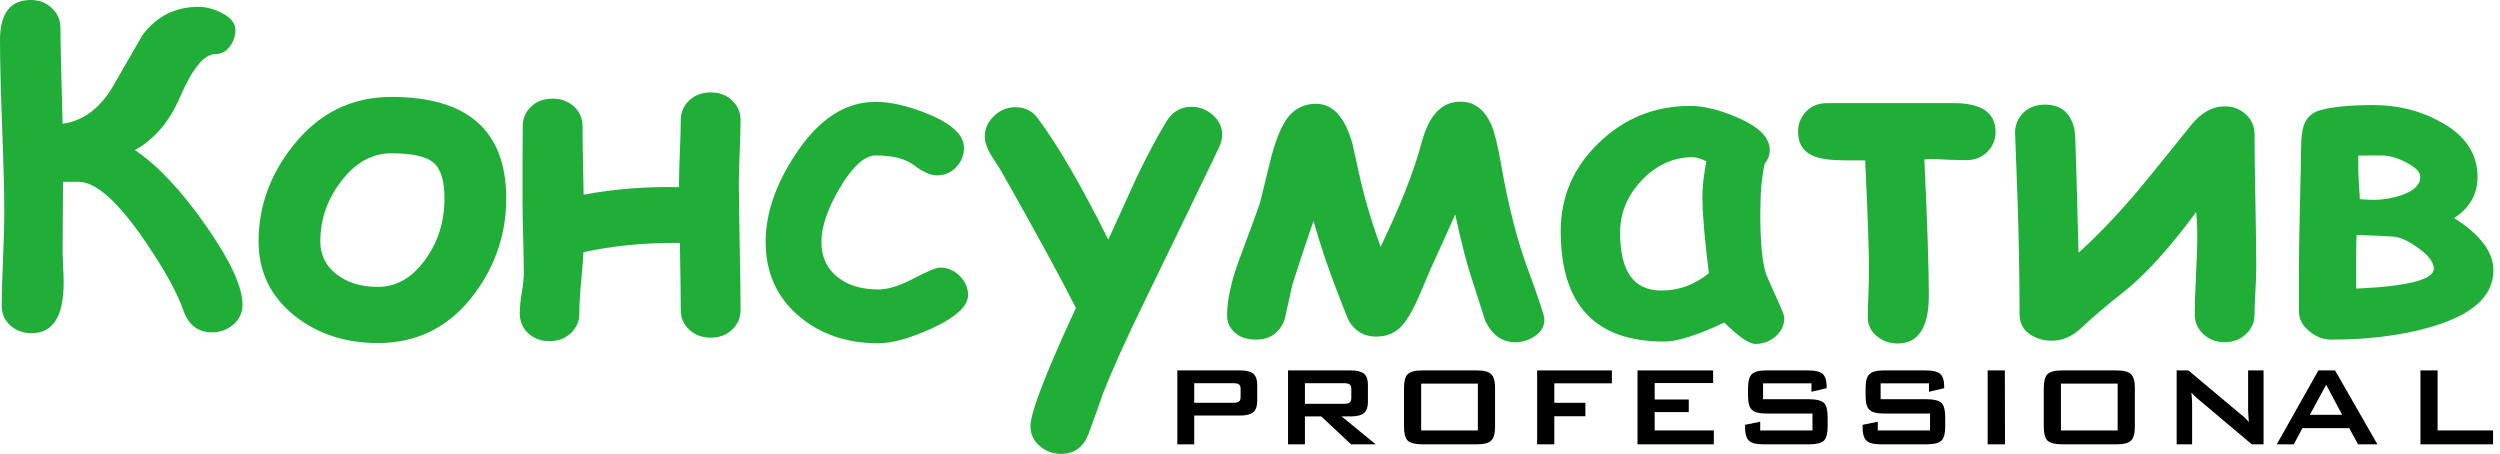
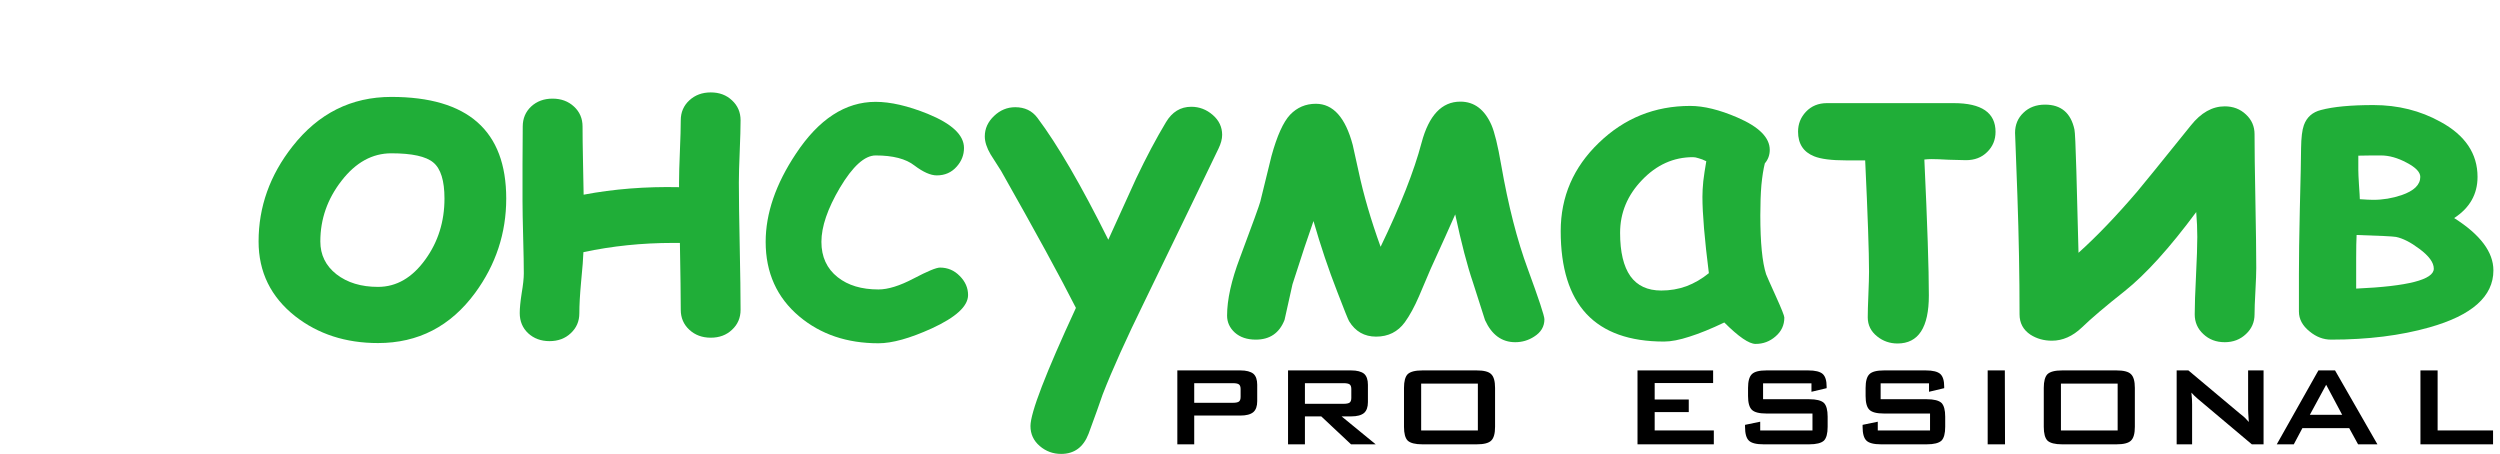
<svg xmlns="http://www.w3.org/2000/svg" width="358" height="65" viewBox="0 0 358 65" fill="none">
-   <path d="M30.366 47.591C28.36 47.591 26.989 46.537 26.252 44.428C25.31 41.747 23.366 38.277 20.418 34.02C16.713 28.698 13.653 26.037 11.238 26.037H9.027C9.027 27.06 9.017 28.708 8.996 30.98C8.976 33.109 8.966 34.798 8.966 36.046C8.966 36.374 8.986 37.039 9.027 38.042C9.088 39.045 9.119 39.843 9.119 40.437C9.119 45.288 7.594 47.714 4.544 47.714C3.336 47.714 2.313 47.345 1.474 46.608C0.655 45.871 0.246 44.91 0.246 43.722C0.246 42.269 0.307 40.079 0.43 37.152C0.553 34.224 0.614 32.034 0.614 30.581C0.614 27.818 0.512 23.683 0.307 18.177C0.102 12.67 0 8.536 0 5.772C0 1.924 1.464 0 4.391 0C5.619 0 6.632 0.389 7.43 1.167C8.249 1.924 8.658 2.886 8.658 4.053C8.658 6.141 8.761 10.695 8.966 17.716C11.749 17.348 14.073 15.7 15.935 12.773C17.43 10.194 18.924 7.604 20.418 5.005C22.445 2.323 25.105 0.983 28.401 0.983C29.465 0.983 30.561 1.259 31.686 1.812C33.037 2.487 33.713 3.316 33.713 4.299C33.713 5.117 33.467 5.875 32.976 6.571C32.423 7.348 31.717 7.737 30.857 7.737C29.24 7.737 27.541 9.805 25.761 13.94C24.266 17.419 22.117 19.937 19.313 21.493C22.588 23.683 25.975 27.285 29.476 32.3C32.976 37.295 34.726 41.072 34.726 43.63C34.726 44.776 34.286 45.728 33.406 46.486C32.526 47.222 31.512 47.591 30.366 47.591Z" fill="#20AE38" />
  <path d="M54.131 49.126C49.505 49.126 45.554 47.847 42.279 45.288C38.779 42.525 37.029 38.953 37.029 34.572C37.029 29.619 38.646 25.085 41.88 20.971C45.585 16.242 50.303 13.878 56.035 13.878C67.006 13.878 72.492 18.729 72.492 28.432C72.492 33.385 71.008 37.889 68.04 41.941C64.519 46.731 59.883 49.126 54.131 49.126ZM56.035 21.953C53.312 21.953 50.938 23.263 48.911 25.883C46.885 28.483 45.871 31.379 45.871 34.572C45.871 36.497 46.639 38.062 48.174 39.27C49.73 40.478 51.715 41.082 54.131 41.082C56.771 41.082 59.033 39.772 60.916 37.152C62.738 34.634 63.649 31.727 63.649 28.432C63.649 25.873 63.117 24.154 62.052 23.273C61.008 22.393 59.002 21.953 56.035 21.953Z" fill="#20AE38" />
  <path d="M101.783 48.358C100.555 48.358 99.532 47.98 98.713 47.222C97.894 46.465 97.485 45.513 97.485 44.367C97.485 42.586 97.444 39.393 97.362 34.787C96.973 34.787 96.635 34.787 96.349 34.787C91.948 34.787 87.68 35.227 83.545 36.108C83.525 36.906 83.412 38.349 83.207 40.437C83.044 42.218 82.962 43.691 82.962 44.858C82.962 46.005 82.552 46.956 81.734 47.714C80.935 48.471 79.922 48.85 78.694 48.85C77.466 48.85 76.442 48.471 75.624 47.714C74.825 46.956 74.426 45.994 74.426 44.828C74.426 44.132 74.518 43.19 74.702 42.003C74.907 40.795 75.01 39.843 75.01 39.147C75.01 38.001 74.979 36.282 74.917 33.989C74.856 31.676 74.825 29.947 74.825 28.8C74.825 27.593 74.825 25.812 74.825 23.458C74.846 21.104 74.856 19.323 74.856 18.115C74.856 16.969 75.255 16.017 76.053 15.26C76.872 14.502 77.896 14.124 79.124 14.124C80.352 14.124 81.375 14.502 82.194 15.26C83.013 16.017 83.422 16.969 83.422 18.115C83.422 19.425 83.443 21.063 83.484 23.028C83.545 25.75 83.576 27.367 83.576 27.879C87.895 27.06 92.449 26.702 97.239 26.804V26.129C97.239 25.085 97.28 23.591 97.362 21.646C97.444 19.702 97.485 18.228 97.485 17.225C97.485 16.079 97.894 15.127 98.713 14.369C99.532 13.612 100.555 13.233 101.783 13.233C103.011 13.233 104.025 13.612 104.823 14.369C105.642 15.127 106.051 16.079 106.051 17.225C106.051 18.248 106.01 19.732 105.928 21.677C105.846 23.622 105.805 25.105 105.805 26.129C105.805 28.217 105.846 31.256 105.928 35.248C106.01 39.239 106.051 42.279 106.051 44.367C106.051 45.513 105.642 46.465 104.823 47.222C104.025 47.98 103.011 48.358 101.783 48.358Z" fill="#20AE38" />
  <path d="M125.794 49.157C121.29 49.157 117.514 47.877 114.464 45.319C111.25 42.617 109.643 39.055 109.643 34.634C109.643 30.561 111.086 26.354 113.973 22.015C117.248 17.061 121.055 14.584 125.394 14.584C127.523 14.584 130.01 15.158 132.855 16.304C136.315 17.716 138.044 19.343 138.044 21.186C138.044 22.189 137.696 23.079 137 23.857C136.264 24.696 135.312 25.116 134.145 25.116C133.265 25.116 132.2 24.645 130.952 23.703C129.724 22.741 127.871 22.26 125.394 22.26C123.818 22.26 122.109 23.806 120.267 26.897C118.507 29.885 117.626 32.464 117.626 34.634C117.626 36.783 118.404 38.472 119.96 39.7C121.434 40.867 123.378 41.45 125.794 41.45C127.165 41.45 128.844 40.928 130.829 39.884C132.815 38.84 134.073 38.318 134.606 38.318C135.711 38.318 136.653 38.718 137.43 39.516C138.229 40.314 138.628 41.225 138.628 42.248C138.628 43.845 136.888 45.442 133.408 47.038C130.297 48.451 127.759 49.157 125.794 49.157Z" fill="#20AE38" />
  <path d="M174.49 21.278C172.259 25.924 168.728 33.221 163.897 43.17C161.277 48.512 159.281 52.944 157.91 56.464C157.48 57.733 156.804 59.617 155.883 62.114C155.146 64.038 153.836 65 151.953 65C150.787 65 149.763 64.621 148.883 63.864C148.003 63.107 147.563 62.155 147.563 61.008C147.563 59.105 149.732 53.466 154.072 44.091C151.82 39.649 148.248 33.109 143.356 24.471C142.865 23.693 142.363 22.905 141.852 22.107C141.299 21.165 141.023 20.305 141.023 19.528C141.023 18.422 141.463 17.45 142.343 16.611C143.223 15.771 144.236 15.352 145.383 15.352C146.734 15.352 147.788 15.853 148.545 16.856C151.452 20.725 154.839 26.549 158.708 34.327C160.898 29.476 162.229 26.549 162.7 25.546C164.153 22.496 165.576 19.814 166.967 17.501C167.848 16.027 169.055 15.29 170.59 15.29C171.737 15.29 172.76 15.679 173.661 16.457C174.562 17.235 175.012 18.187 175.012 19.313C175.012 19.906 174.838 20.561 174.49 21.278Z" fill="#20AE38" />
  <path d="M188.092 31.656C187.375 33.662 186.372 36.681 185.083 40.713C184.694 42.412 184.315 44.111 183.947 45.81C183.21 47.693 181.838 48.635 179.832 48.635C178.584 48.635 177.581 48.297 176.823 47.622C176.086 46.946 175.718 46.138 175.718 45.196C175.718 42.904 176.332 40.14 177.56 36.906C179.382 32.034 180.354 29.353 180.477 28.862C181.009 26.692 181.542 24.522 182.074 22.352C182.872 19.446 183.762 17.471 184.745 16.427C185.748 15.383 186.976 14.861 188.429 14.861C190.906 14.861 192.667 16.826 193.71 20.756C193.772 21.001 194.048 22.25 194.539 24.502C195.256 27.879 196.31 31.492 197.702 35.34C200.547 29.445 202.502 24.481 203.566 20.449C204.61 16.519 206.463 14.554 209.124 14.554C211.109 14.554 212.593 15.669 213.576 17.9C214.026 18.944 214.487 20.827 214.958 23.55C215.981 29.424 217.26 34.429 218.796 38.564C220.372 42.862 221.16 45.247 221.16 45.718C221.16 46.762 220.668 47.591 219.686 48.205C218.867 48.737 217.966 49.003 216.984 49.003C215.06 49.003 213.617 47.949 212.655 45.841C212.082 44.039 211.508 42.248 210.935 40.468C210.117 38.073 209.267 34.818 208.387 30.704C207.65 32.382 206.473 34.992 204.856 38.533C204.303 39.843 203.751 41.143 203.198 42.433C202.543 43.947 201.867 45.186 201.171 46.148C200.169 47.519 198.797 48.205 197.057 48.205C195.379 48.205 194.089 47.468 193.189 45.994C193.045 45.749 192.482 44.347 191.5 41.788C190.251 38.595 189.115 35.217 188.092 31.656Z" fill="#20AE38" />
  <path d="M251.403 49.249C250.461 49.249 248.967 48.225 246.92 46.179C245.037 47.079 243.379 47.755 241.946 48.205C240.513 48.676 239.295 48.911 238.292 48.911C233.359 48.911 229.654 47.591 227.178 44.95C224.721 42.31 223.493 38.359 223.493 33.099C223.493 28.166 225.315 23.949 228.958 20.449C232.602 16.928 236.962 15.168 242.038 15.168C243.983 15.168 246.234 15.72 248.793 16.826C251.884 18.156 253.429 19.702 253.429 21.462C253.429 22.199 253.194 22.844 252.723 23.396C252.519 24.215 252.355 25.249 252.232 26.497C252.13 27.726 252.078 29.169 252.078 30.827C252.078 34.736 252.355 37.551 252.907 39.27C252.969 39.454 253.44 40.519 254.32 42.463C255.118 44.224 255.517 45.227 255.517 45.472C255.517 46.557 255.098 47.458 254.258 48.174C253.44 48.891 252.488 49.249 251.403 49.249ZM243.788 28.186C243.788 27.531 243.829 26.784 243.911 25.945C244.014 25.085 244.157 24.133 244.341 23.089C243.932 22.885 243.563 22.741 243.236 22.659C242.929 22.557 242.663 22.506 242.437 22.506C239.654 22.506 237.218 23.601 235.13 25.791C233.042 27.961 231.998 30.479 231.998 33.344C231.998 36.087 232.489 38.155 233.472 39.547C234.454 40.918 235.928 41.604 237.893 41.604C239.162 41.604 240.36 41.399 241.486 40.99C242.632 40.56 243.707 39.935 244.71 39.117C244.095 34.245 243.788 30.602 243.788 28.186Z" fill="#20AE38" />
  <path d="M281.523 22.936C280.971 22.936 280.142 22.915 279.036 22.874C277.952 22.813 277.133 22.782 276.58 22.782C276.273 22.782 275.935 22.803 275.567 22.844C275.997 32.034 276.212 38.523 276.212 42.31C276.212 46.895 274.717 49.188 271.729 49.188C270.624 49.188 269.651 48.85 268.812 48.174C267.911 47.458 267.461 46.547 267.461 45.442C267.461 44.725 267.492 43.64 267.553 42.187C267.615 40.713 267.645 39.618 267.645 38.902C267.645 36.097 267.461 30.786 267.093 22.966C266.724 22.966 265.813 22.966 264.36 22.966C262.272 22.966 260.747 22.772 259.785 22.383C258.25 21.769 257.482 20.592 257.482 18.852C257.482 17.747 257.861 16.795 258.618 15.997C259.396 15.178 260.399 14.768 261.627 14.768H279.773C283.765 14.768 285.761 16.14 285.761 18.883C285.761 20.029 285.361 20.991 284.563 21.769C283.785 22.547 282.772 22.936 281.523 22.936Z" fill="#20AE38" />
  <path d="M322.851 45.012C322.851 46.138 322.441 47.079 321.623 47.837C320.804 48.614 319.791 49.003 318.583 49.003C317.355 49.003 316.331 48.614 315.513 47.837C314.694 47.079 314.284 46.138 314.284 45.012C314.284 43.784 314.346 41.941 314.469 39.485C314.591 37.008 314.653 35.156 314.653 33.928C314.653 32.802 314.602 31.615 314.499 30.366C310.692 35.504 307.274 39.28 304.244 41.696C301.501 43.865 299.465 45.595 298.134 46.885C296.804 48.154 295.371 48.788 293.836 48.788C292.689 48.788 291.666 48.502 290.765 47.929C289.721 47.233 289.199 46.26 289.199 45.012C289.199 39.587 289.097 33.928 288.892 28.033C288.667 21.912 288.555 18.914 288.555 19.036C288.555 17.87 288.954 16.908 289.752 16.15C290.55 15.372 291.584 14.983 292.853 14.983C295.146 14.983 296.548 16.171 297.06 18.545C297.141 18.873 297.234 20.858 297.336 24.502L297.643 36.2C300.283 33.825 303.098 30.888 306.086 27.388C306.782 26.569 309.331 23.427 313.732 17.962C315.185 16.14 316.802 15.229 318.583 15.229C319.791 15.229 320.804 15.618 321.623 16.396C322.441 17.153 322.851 18.095 322.851 19.221C322.851 21.349 322.892 24.543 322.974 28.8C323.055 33.058 323.096 36.251 323.096 38.38C323.096 39.117 323.055 40.222 322.974 41.696C322.892 43.17 322.851 44.275 322.851 45.012Z" fill="#20AE38" />
  <path d="M333.812 48.635C332.707 48.635 331.683 48.246 330.742 47.468C329.718 46.649 329.206 45.697 329.206 44.613V39.209C329.206 36.916 329.247 33.917 329.329 30.213C329.452 25.361 329.514 22.373 329.514 21.247C329.534 19.712 329.667 18.607 329.913 17.931C330.322 16.785 331.141 16.058 332.369 15.751C334.129 15.28 336.637 15.045 339.891 15.045C343.392 15.045 346.585 15.843 349.471 17.44C353.012 19.364 354.783 21.994 354.783 25.331C354.783 27.807 353.667 29.773 351.436 31.226C355.182 33.6 357.055 36.097 357.055 38.718C357.055 42.443 353.995 45.165 347.874 46.885C343.76 48.051 339.073 48.635 333.812 48.635ZM340.935 22.26H339.676C338.899 22.26 338.244 22.27 337.711 22.291C337.711 22.7 337.711 23.386 337.711 24.348C337.711 24.758 337.742 25.453 337.804 26.436C337.885 27.582 337.926 28.278 337.926 28.524C338.786 28.585 339.431 28.616 339.861 28.616C341.232 28.616 342.583 28.391 343.914 27.941C345.694 27.326 346.585 26.456 346.585 25.331C346.585 24.655 345.94 23.98 344.651 23.304C343.361 22.608 342.123 22.26 340.935 22.26ZM343.115 33.928C342.665 33.846 340.782 33.754 337.466 33.651C337.425 34.409 337.404 35.514 337.404 36.967V41.327C344.814 41 348.519 40.048 348.519 38.472C348.519 37.592 347.823 36.64 346.431 35.616C345.203 34.695 344.098 34.132 343.115 33.928Z" fill="#20AE38" />
  <path d="M176.548 54.871H171.012V57.68H176.548C176.979 57.68 177.273 57.618 177.429 57.494C177.58 57.371 177.655 57.152 177.655 56.839V55.712C177.655 55.398 177.58 55.18 177.429 55.056C177.273 54.933 176.979 54.871 176.548 54.871ZM168.594 63.627V53.044H177.635C178.466 53.044 179.081 53.203 179.482 53.52C179.849 53.843 180.033 54.369 180.033 55.096V57.454C180.033 58.169 179.849 58.687 179.482 59.011C179.091 59.342 178.476 59.507 177.635 59.507H171.012V63.627H168.594Z" fill="black" />
  <path d="M192.402 54.871H186.865V57.825H192.402C192.832 57.825 193.126 57.763 193.283 57.639C193.433 57.509 193.508 57.291 193.508 56.984V55.712C193.508 55.398 193.433 55.18 193.283 55.056C193.126 54.933 192.832 54.871 192.402 54.871ZM184.447 63.627V53.044H193.488C194.319 53.044 194.935 53.203 195.336 53.52C195.703 53.843 195.886 54.369 195.886 55.096V57.579C195.886 58.29 195.703 58.809 195.336 59.136C194.948 59.463 194.333 59.627 193.488 59.627H192.117L196.998 63.627H193.468L189.203 59.627H186.865V63.627H184.447Z" fill="black" />
  <path d="M201.052 55.547C201.052 54.596 201.229 53.94 201.582 53.58C201.96 53.222 202.657 53.044 203.675 53.044H211.469C212.497 53.044 213.187 53.222 213.537 53.58C213.907 53.93 214.093 54.586 214.093 55.547V61.124C214.093 62.088 213.907 62.746 213.537 63.096C213.183 63.45 212.494 63.627 211.469 63.627H203.675C202.66 63.627 201.963 63.45 201.582 63.096C201.229 62.736 201.052 62.078 201.052 61.124V55.547ZM203.51 61.639H211.63V54.931H203.51V61.639Z" fill="black" />
-   <path d="M220.119 63.627V53.044H230.822V54.891H222.577V57.68H227.028V59.607H222.577V63.627H220.119Z" fill="black" />
  <path d="M234.491 63.627V53.044H245.319V54.851H236.949V57.209H241.83V59.011H236.949V61.639H245.419V63.627H234.491Z" fill="black" />
  <path d="M259.401 54.891H252.472V57.169H259.075C260.103 57.169 260.807 57.346 261.188 57.7C261.542 58.06 261.718 58.716 261.718 59.667V61.124C261.718 62.078 261.542 62.736 261.188 63.096C260.807 63.45 260.103 63.627 259.075 63.627H252.532C251.498 63.627 250.8 63.45 250.44 63.096C250.073 62.746 249.889 62.088 249.889 61.124V60.838L252.062 60.388V61.639H259.546V59.216H252.943C251.922 59.216 251.231 59.039 250.87 58.686C250.503 58.335 250.32 57.68 250.32 56.718V55.547C250.32 54.586 250.503 53.93 250.87 53.58C251.227 53.222 251.918 53.044 252.943 53.044H258.95C259.948 53.044 260.639 53.216 261.023 53.56C261.39 53.903 261.573 54.504 261.573 55.362V55.587L259.401 56.103V54.891Z" fill="black" />
  <path d="M276.235 54.891H269.307V57.169H275.91C276.938 57.169 277.642 57.346 278.023 57.7C278.376 58.06 278.553 58.716 278.553 59.667V61.124C278.553 62.078 278.376 62.736 278.023 63.096C277.642 63.45 276.938 63.627 275.91 63.627H269.367C268.333 63.627 267.635 63.45 267.275 63.096C266.907 62.746 266.724 62.088 266.724 61.124V60.838L268.897 60.388V61.639H276.381V59.216H269.778C268.756 59.216 268.066 59.039 267.705 58.686C267.338 58.335 267.154 57.68 267.154 56.718V55.547C267.154 54.586 267.338 53.93 267.705 53.58C268.062 53.222 268.753 53.044 269.778 53.044H275.785C276.783 53.044 277.474 53.216 277.857 53.56C278.225 53.903 278.408 54.504 278.408 55.362V55.587L276.235 56.103V54.891Z" fill="black" />
  <path d="M284.635 63.627V53.044H287.093L287.118 63.627H284.635Z" fill="black" />
  <path d="M292.669 55.547C292.669 54.596 292.846 53.94 293.2 53.58C293.577 53.222 294.274 53.044 295.292 53.044H303.087C304.115 53.044 304.804 53.222 305.154 53.58C305.525 53.93 305.71 54.586 305.71 55.547V61.124C305.71 62.088 305.525 62.746 305.154 63.096C304.8 63.45 304.111 63.627 303.087 63.627H295.292C294.278 63.627 293.58 63.45 293.2 63.096C292.846 62.736 292.669 62.078 292.669 61.124V55.547ZM295.127 61.639H303.247V54.931H295.127V61.639Z" fill="black" />
  <path d="M311.697 63.627V53.044H313.379L320.818 59.282C321.121 59.512 321.348 59.702 321.498 59.852C321.635 59.992 321.812 60.184 322.029 60.428C322.009 60.124 321.994 59.886 321.984 59.712C321.974 59.535 321.962 59.357 321.949 59.176C321.936 59.013 321.929 58.821 321.929 58.601V53.044H324.142V63.627H322.46L314.69 57.084C314.467 56.89 314.301 56.74 314.195 56.633C314.018 56.456 313.889 56.32 313.809 56.223C313.816 56.343 313.829 56.503 313.849 56.703C313.869 56.904 313.883 57.052 313.889 57.149C313.903 57.352 313.909 57.605 313.909 57.905V63.627H311.697Z" fill="black" />
  <path d="M330.769 59.402H335.4L333.107 55.096L330.769 59.402ZM326.033 63.627L331.996 53.044H334.378L340.446 63.627H337.677L336.406 61.309H329.703L328.471 63.627H326.033Z" fill="black" />
  <path d="M346.608 63.627V53.044H349.066V61.639H357.005V63.627H346.608Z" fill="black" />
</svg>